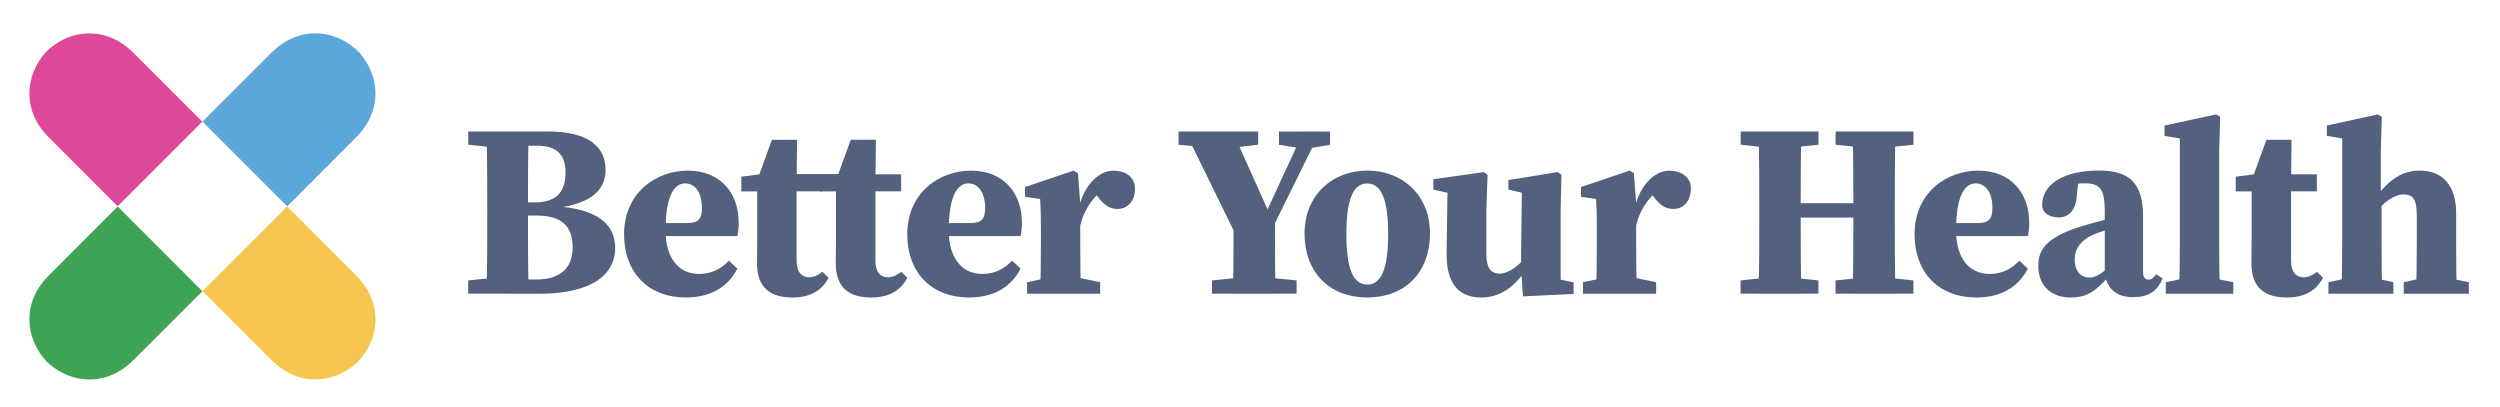
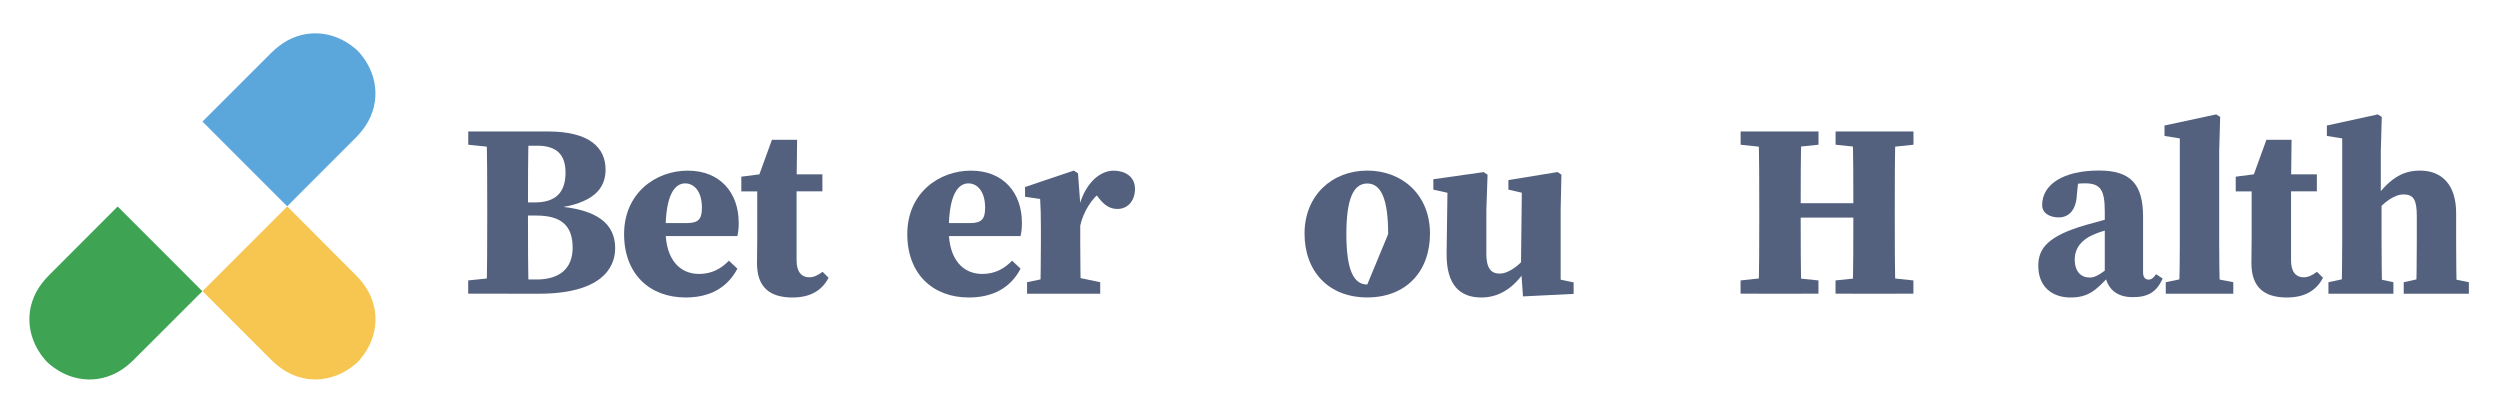
<svg xmlns="http://www.w3.org/2000/svg" height="70" viewBox="0 0 430.49 70.33" width="430">
  <g fill="#53617e">
    <path d="M80.15,25.01v-2.29h6.87v2.93h-0.67L80.15,25.01z M87.01,47.82v2.93h-6.87v-2.29l6.19-0.64H87.01z M83.43,36.13c0-4.46,0-8.96-0.13-13.41h7.3c-0.13,4.37-0.13,8.87-0.13,13.41v1.03c0,4.67,0,9.13,0.13,13.59h-7.3 c0.13-4.37,0.13-8.84,0.13-13.38V36.13z M87.01,34.98h4.66c3.62,0,5.29-1.76,5.29-5.13c0-3.16-1.55-4.67-4.9-4.67h-5.05v-2.46h6.93 c7.23,0,9.94,2.84,9.94,6.6c0,3.17-1.97,5.87-8.87,6.68v-0.38c7.55,0.46,10.53,3.14,10.53,7.27c0,3.58-2.62,7.87-13.23,7.87h-5.29 V48.3h4.94c3.95,0,6.23-1.88,6.23-5.48c0-3.88-2.02-5.57-6.27-5.57h-4.91V34.98z" />
    <path d="M126.89,38.5c0,0.92-0.07,1.59-0.24,2.3h-16.7v-2.25h8c2.05,0,2.58-0.77,2.58-2.67c0-2.8-1.34-4.19-2.89-4.19 c-1.78,0-3.39,1.93-3.39,8.1c0,5.2,2.58,7.55,5.77,7.55c2.3,0,3.88-0.96,5.17-2.29l1.47,1.38c-1.75,3.34-4.82,4.98-8.95,4.98 c-6.21,0-10.63-4.06-10.63-10.95c0-7.11,5.48-10.97,10.99-10.97C123.7,29.48,126.89,33.33,126.89,38.5z" />
    <path d="M139.06,47.92c0.78,0,1.48-0.32,2.32-0.95l1.04,1.03c-1.13,2.17-3.12,3.41-6.24,3.41 c-3.87,0-6.13-1.72-6.13-5.93c0-1.49,0.04-2.63,0.04-4.29v-8.12h-2.75v-2.54l5.04-0.65l-2.45,1.72l2.7-7.44h4.35l-0.09,7.68V45 C136.88,47.01,137.79,47.92,139.06,47.92z M141.35,30.13v2.93h-7.84v-2.93H141.35z" />
-     <path d="M152.67,47.92c0.78,0,1.48-0.32,2.32-0.95l1.04,1.03c-1.13,2.17-3.12,3.41-6.24,3.41 c-3.87,0-6.13-1.72-6.13-5.93c0-1.49,0.04-2.63,0.04-4.29v-8.12h-2.75l-4.15-2.93l9.2-0.09l-2.45,1.54l2.7-7.44h4.35l-0.09,7.68V45 C150.49,47.01,151.4,47.92,152.67,47.92z M154.96,30.13v2.93h-7.84v-2.93H154.96z" />
    <path d="M175.83,38.5c0,0.92-0.07,1.59-0.24,2.3h-16.7v-2.25h8c2.05,0,2.58-0.77,2.58-2.67c0-2.8-1.34-4.19-2.89-4.19 c-1.78,0-3.39,1.93-3.39,8.1c0,5.2,2.58,7.55,5.77,7.55c2.3,0,3.88-0.96,5.17-2.29l1.47,1.38c-1.75,3.34-4.82,4.98-8.95,4.98 c-6.21,0-10.63-4.06-10.63-10.95c0-7.11,5.48-10.97,10.99-10.97C172.64,29.48,175.83,33.33,175.83,38.5z" />
    <path d="M179.11,41.8v-2.5c0-2.35-0.04-3.21-0.13-4.91L176.37,34v-1.68l8.42-2.84l0.73,0.46l0.39,5.24v6.61 c0,2.65,0.04,7.04,0.13,8.96h-7.06C179.07,48.84,179.11,44.44,179.11,41.8z M176.71,48.77l4.08-0.85h4.49l4.08,0.85v1.99h-12.64 V48.77z M182.76,36.16h3.2l-0.57,1.16c0.75-5.23,3.72-7.83,6.27-7.83c1.85,0,3.71,0.92,3.71,3.14c0,2.15-1.32,3.48-3.03,3.48 c-1.29,0-2.28-0.63-3.3-1.98l-1.24-1.63l1.72,0.62c-1.54,1.12-3.07,3.38-3.62,5.92l-3.13-0.31V36.16z" />
-     <path d="M202.9,25.01v-2.29h13.76v2.29l-5.42,0.64h-1.87L202.9,25.01z M213.27,41.59l-9.22-18.86h8.19l6.66,14.84 l-1.34,0.18l6.93-15.03h2.88l-9.3,18.86H213.27z M216.87,47.82l6.43,0.64v2.29h-14.62v-2.29l6.31-0.64H216.87z M212.4,37.56h7.16 c0,6.43,0,9.28,0.13,13.2h-7.42C212.4,46.92,212.4,44.06,212.4,37.56z M224.28,25.66l-4.03-0.64v-2.29h8.83v2.29l-3.8,0.64H224.28z" />
-     <path d="M224.67,40.36c0-6.56,4.73-10.88,10.84-10.88c6.08,0,10.84,4.22,10.84,10.88c0,6.65-4.23,11.04-10.84,11.04 C228.84,51.4,224.67,46.92,224.67,40.36z M239.12,40.45c0-6.06-1.22-8.74-3.61-8.74c-2.41,0-3.61,2.68-3.61,8.74 c0,6.09,1.2,8.72,3.61,8.72C237.89,49.18,239.12,46.54,239.12,40.45z" />
+     <path d="M224.67,40.36c0-6.56,4.73-10.88,10.84-10.88c6.08,0,10.84,4.22,10.84,10.88c0,6.65-4.23,11.04-10.84,11.04 C228.84,51.4,224.67,46.92,224.67,40.36z M239.12,40.45c0-6.06-1.22-8.74-3.61-8.74c-2.41,0-3.61,2.68-3.61,8.74 c0,6.09,1.2,8.72,3.61,8.72z" />
    <path d="M256.08,43.76c0,2.66,0.86,3.52,2.32,3.52c1.68,0,3.75-1.71,5.02-3.51h1.63v2.82h-2.79l1.37-1.22 c-2.03,3.81-4.87,6.04-8.38,6.04c-3.66,0-6.1-2.05-6.03-7.68l0.16-11.48l1.36,1.37l-3.81-0.85v-1.8l8.7-1.23l0.67,0.46l-0.21,6.03 V43.76z M262.42,51.22l-0.35-5.02l0.16-13.98l1.36,1.4l-3.69-0.85v-1.65l8.49-1.39l0.67,0.46l-0.13,6.03v14.17l-2.84-2.66 l5.08,1.07v1.99L262.42,51.22z" />
-     <path d="M275.18,41.8v-2.5c0-2.35-0.04-3.21-0.13-4.91L272.44,34v-1.68l8.42-2.84l0.73,0.46l0.39,5.24v6.61 c0,2.65,0.04,7.04,0.13,8.96h-7.06C275.14,48.84,275.18,44.44,275.18,41.8z M272.78,48.77l4.08-0.85h4.49l4.08,0.85v1.99h-12.64 V48.77z M278.82,36.16h3.2l-0.57,1.16c0.75-5.23,3.72-7.83,6.27-7.83c1.85,0,3.76,0.99,3.71,3.14c-0.05,2.22-1.32,3.48-3.03,3.48 c-1.29,0-2.28-0.63-3.3-1.98l-1.24-1.63l1.72,0.62c-1.54,1.12-3.07,3.38-3.62,5.92l-3.13-0.31V36.16z" />
    <path d="M300.03,25.01v-2.29h13.46v2.29l-6.22,0.64h-1.25L300.03,25.01z M307.26,47.82l6.22,0.64v2.29h-13.46v-2.29 l5.98-0.64H307.26z M303.25,35.95c0-4.39,0-8.83-0.13-13.23h7.42c-0.13,4.31-0.13,8.75-0.13,13.23v1.31c0,4.66,0,9.1,0.13,13.5 h-7.42c0.13-4.31,0.13-8.75,0.13-13.23V35.95z M306.83,37.6v-2.49h16.26v2.49H306.83z M316.44,25.01v-2.29h13.46v2.29l-6.13,0.64 h-1.19L316.44,25.01z M323.76,47.82l6.13,0.64v2.29h-13.46v-2.29l6.13-0.64H323.76z M319.51,35.95c0-4.39,0-8.83-0.13-13.23h7.42 c-0.13,4.31-0.13,8.75-0.13,13.23v1.58c0,4.39,0,8.83,0.13,13.23h-7.42c0.13-4.31,0.13-8.75,0.13-13.5V35.95z" />
-     <path d="M349.9,38.5c0,0.92-0.07,1.59-0.24,2.3h-16.7v-2.25h8c2.05,0,2.58-0.77,2.58-2.67c0-2.8-1.34-4.19-2.89-4.19 c-1.78,0-3.39,1.93-3.39,8.1c0,5.2,2.58,7.55,5.77,7.55c2.3,0,3.88-0.96,5.17-2.29l1.47,1.38c-1.75,3.34-4.82,4.98-8.95,4.98 c-6.21,0-10.63-4.06-10.63-10.95c0-7.11,5.48-10.97,10.99-10.97C346.71,29.48,349.9,33.33,349.9,38.5z" />
    <path d="M359.72,38.87c1.76-0.52,4.79-1.32,6.8-1.79v1.78c-2.01,0.51-4.31,1.13-5.56,1.71 c-1.93,0.82-3.19,2.25-3.19,4.26c0,2.14,1.12,3.13,2.56,3.13c0.82,0,1.49-0.34,2.85-1.34l1.72-1.29l0.44,0.62l-1.79,1.95 c-2.07,2.19-3.4,3.51-6.49,3.51c-3.3,0-5.59-1.95-5.59-5.46C351.46,42.91,353.14,40.77,359.72,38.87z M362.96,47.26V36.58 c0-3.78-0.73-4.9-3.46-4.9c-1.04,0-2.14,0.13-3.99,0.61l2.94-1.66l-0.31,2.96c-0.11,2.84-1.49,3.98-3.13,3.98 c-1.52,0-2.87-0.7-2.87-2.14c0-3.56,3.66-5.96,9.8-5.96c5.47,0,7.64,2.31,7.64,8.03v9.57c0,0.84,0.35,1.25,0.96,1.25 c0.45,0,0.79-0.23,1.29-0.94l1.13,0.75c-1.02,2.33-2.54,3.22-5.13,3.22C364.93,51.37,363.33,49.85,362.96,47.26z" />
    <path d="M382.21,19.77l0.69,0.43l-0.17,5.97V41.8c0,2.99,0.04,5.97,0.13,8.96h-7.06c0.09-2.99,0.13-5.97,0.13-8.96 V23.92l-2.65-0.43v-1.8L382.21,19.77z M385.17,48.77v1.99H373.5v-1.99l4.08-0.85h3.22L385.17,48.77z" />
    <path d="M397.31,47.92c0.78,0,1.48-0.32,2.32-0.95l1.04,1.03c-1.13,2.17-3.12,3.41-6.24,3.41 c-3.87,0-6.13-1.72-6.13-5.93c0-1.49,0.04-2.63,0.04-4.29v-8.12h-2.75v-2.54l5.04-0.65l-2.44,1.72l2.7-7.44h4.35l-0.09,7.68V45 C395.13,47.01,396.04,47.92,397.31,47.92z M399.61,30.13v2.93h-7.84v-2.93H399.61z" />
    <path d="M403.99,23.92l-2.65-0.43v-1.8l8.8-1.92l0.69,0.43l-0.17,5.97v8.43l0.13,0.55v6.64c0,2.65,0.04,7.04,0.13,8.96 h-7.06c0.09-1.92,0.13-6.31,0.13-8.96V23.92z M412.84,48.77v1.99h-11.23v-1.99l3.95-0.85h3.26L412.84,48.77z M423.68,36.82v4.97 c0,2.73,0.04,7.04,0.13,8.96h-7.06c0.09-1.92,0.13-6.23,0.13-8.96v-4.48c0-2.77-0.56-3.71-2.29-3.71c-1.58,0-3.42,1.32-5.18,3.44 h-1.54v-3.06h2.79l-1.64,1.2c2.99-4.32,5.35-5.7,8.41-5.7C421.19,29.48,423.68,31.9,423.68,36.82z M421.7,47.92l4.18,0.85v1.99 h-11.26v-1.99l3.86-0.85H421.7z" />
  </g>
  <path d="M19.52,35.73c-3.95,3.95-7.9,7.89-11.84,11.85c-0.4,0.4-0.77,0.83-1.12,1.27c-3.15,3.99-2.98,9.29,0.41,13.27 c0.12,0.14,0.25,0.28,0.38,0.42c0.13,0.13,0.27,0.26,0.42,0.38c3.98,3.39,9.27,3.56,13.27,0.41c0.44-0.35,0.87-0.72,1.27-1.12 c3.95-3.94,7.9-7.89,11.85-11.84c0.01-0.01,0.03-0.03,0.04-0.04L26.88,43l-7.31-7.31C19.55,35.7,19.53,35.71,19.52,35.73z" fill="#3ea454" />
  <path d="M48.9,35.61c3.95-3.95,7.9-7.89,11.84-11.85c0.4-0.4,0.77-0.83,1.12-1.27c3.15-3.99,2.98-9.29-0.41-13.27 c-0.12-0.14-0.25-0.28-0.38-0.42c-0.13-0.13-0.27-0.26-0.42-0.38c-3.98-3.39-9.27-3.56-13.27-0.41c-0.44,0.35-0.87,0.72-1.27,1.12 c-3.95,3.94-7.9,7.89-11.85,11.84c-0.01,0.01-0.03,0.03-0.04,0.04l7.31,7.31l7.31,7.31C48.87,35.64,48.88,35.62,48.9,35.61z" fill="#5ba6db" />
  <path d="M34.27,50.36c3.95,3.95,7.89,7.9,11.85,11.84c0.4,0.4,0.83,0.77,1.27,1.12c3.99,3.15,9.29,2.98,13.27-0.41 c0.14-0.12,0.28-0.25,0.42-0.38c0.13-0.13,0.26-0.27,0.38-0.42c3.39-3.98,3.56-9.27,0.41-13.27c-0.35-0.44-0.72-0.87-1.12-1.27 c-3.94-3.95-7.89-7.9-11.84-11.85c-0.01-0.01-0.03-0.03-0.04-0.04L41.54,43l-7.31,7.31C34.24,50.33,34.25,50.34,34.27,50.36z" fill="#f6c651" />
-   <path d="M34.15,20.98c-3.95-3.95-7.89-7.9-11.85-11.84c-0.4-0.4-0.83-0.77-1.27-1.12c-3.99-3.15-9.29-2.98-13.27,0.41 C7.62,8.55,7.49,8.68,7.35,8.81C7.22,8.94,7.09,9.08,6.97,9.22C3.58,13.2,3.41,18.5,6.56,22.49c0.35,0.44,0.72,0.87,1.12,1.27 c3.94,3.95,7.89,7.9,11.84,11.85c0.01,0.01,0.03,0.03,0.04,0.04l7.31-7.31l7.31-7.31C34.18,21.01,34.16,20.99,34.15,20.98z" fill="#de4898" />
</svg>